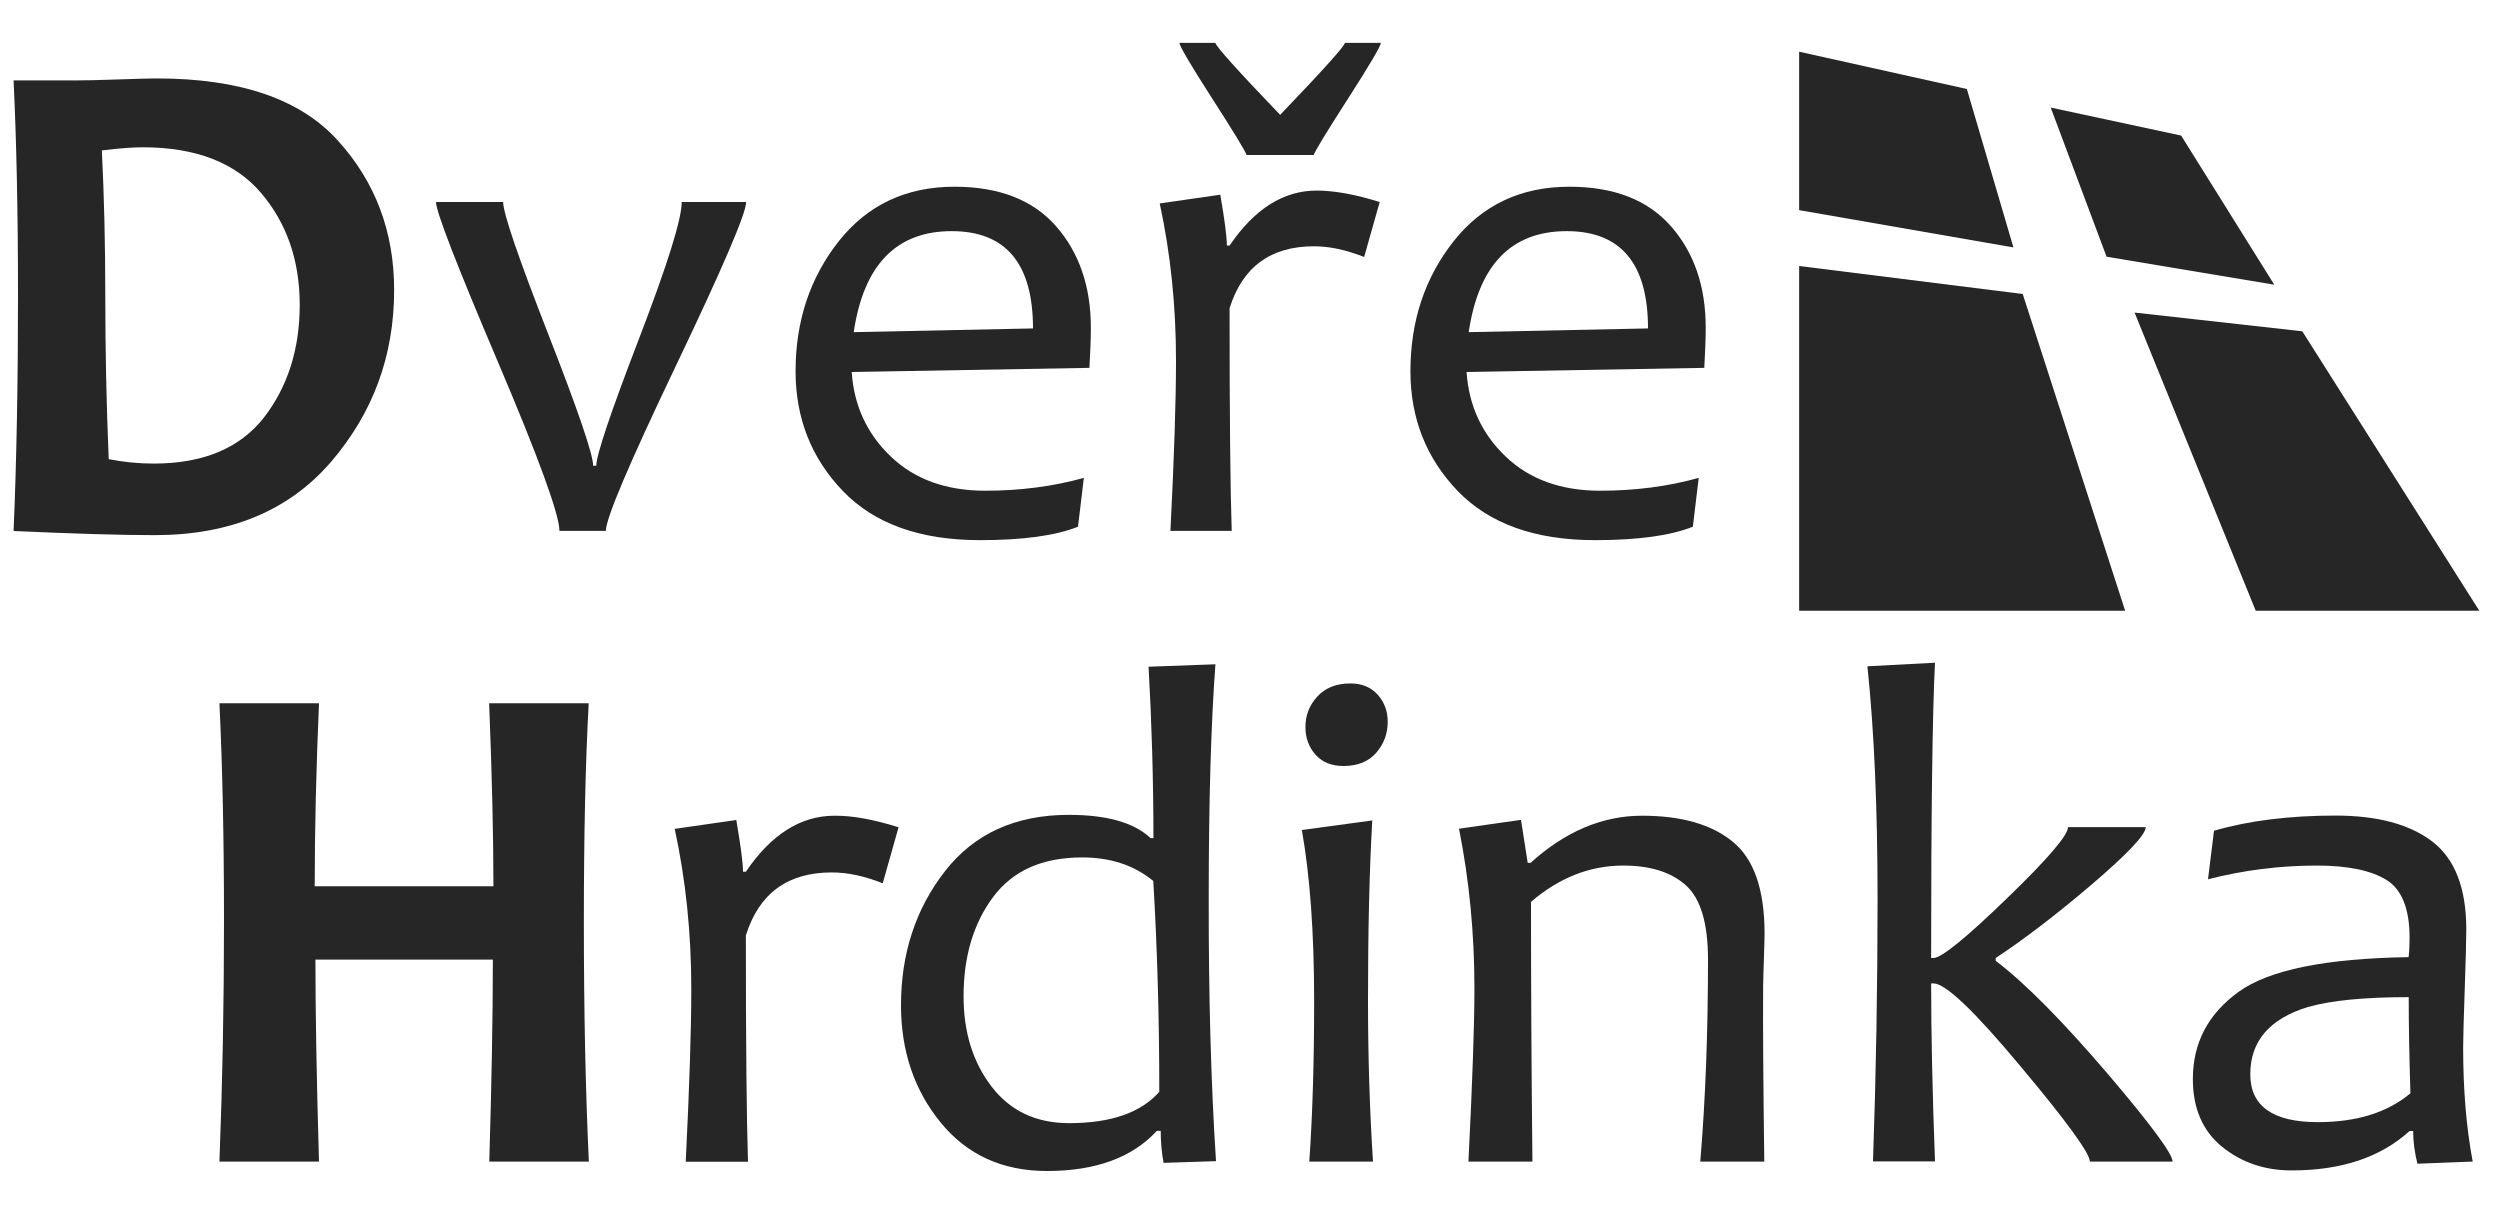
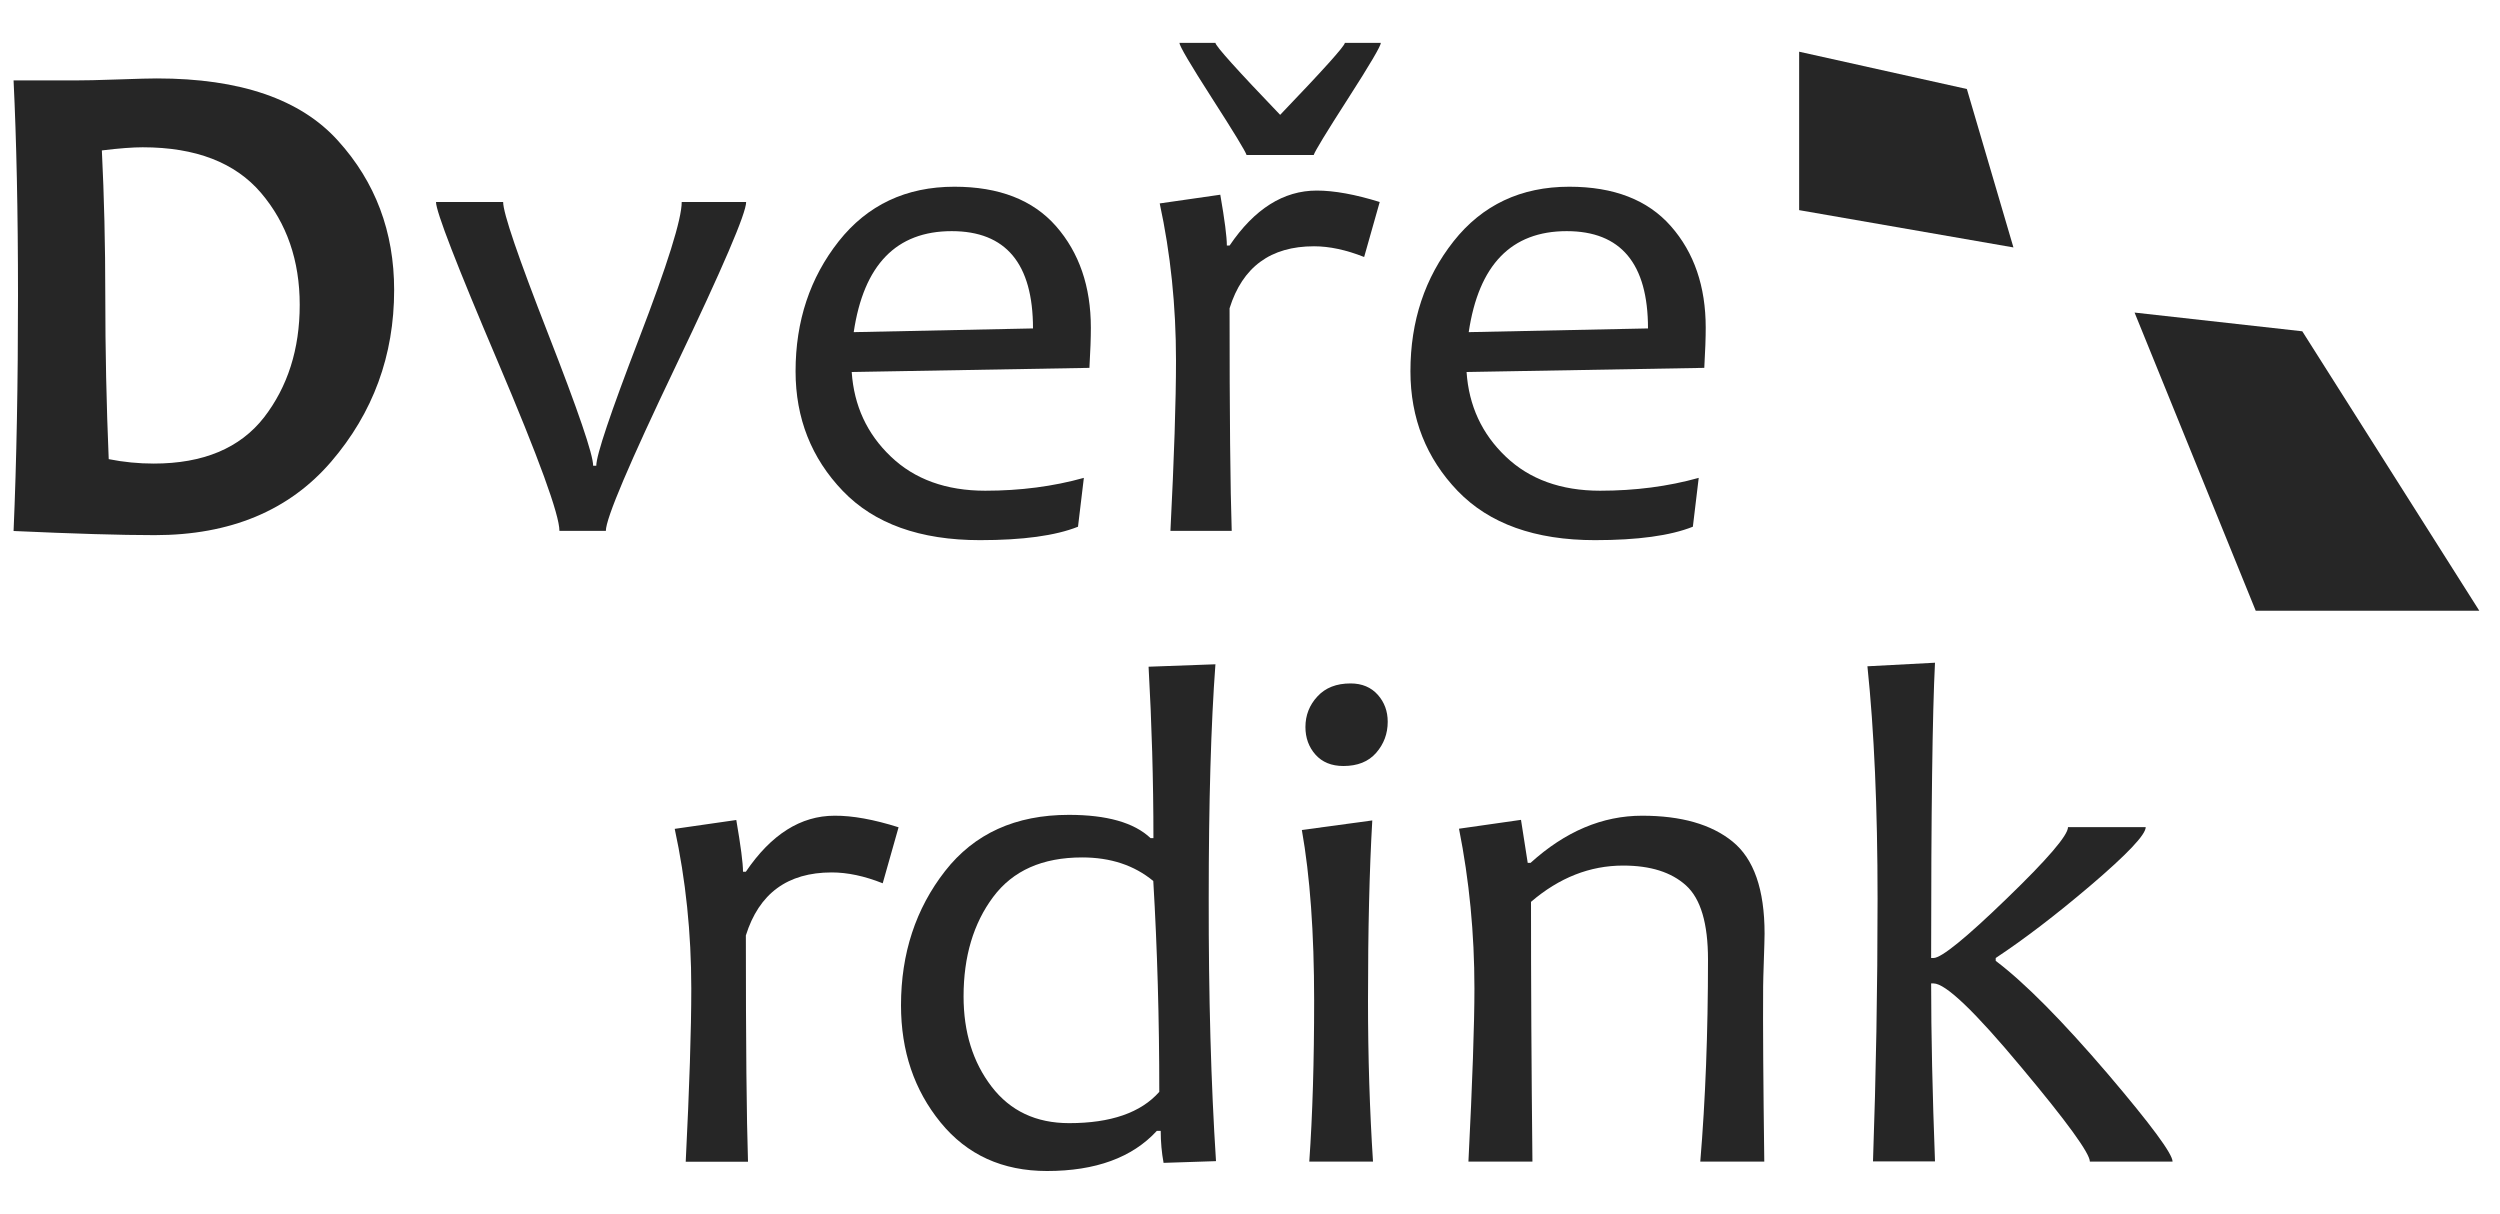
<svg xmlns="http://www.w3.org/2000/svg" version="1.1" id="Vrstva_1" x="0px" y="0px" viewBox="0 0 175 85" style="enable-background:new 0 0 175 85;" xml:space="preserve">
  <style type="text/css">
	.st0{fill:#262626;}
</style>
  <g>
    <g>
      <path class="st0" d="M27.59,20.3c0,4.59-1.47,8.59-4.41,12.02c-2.94,3.42-7.06,5.14-12.35,5.14c-2.39,0-5.68-0.1-9.88-0.29    c0.21-4.88,0.31-10.38,0.31-16.5c0-5.88-0.11-10.89-0.31-15.04h4.24c0.69,0,1.73-0.02,3.1-0.07c1.37-0.05,2.27-0.07,2.69-0.07    c5.83,0,10.06,1.45,12.68,4.36C26.28,12.74,27.59,16.23,27.59,20.3z M20.98,21.34c0-3.1-0.9-5.71-2.71-7.84    c-1.81-2.12-4.57-3.19-8.28-3.19c-0.69,0-1.65,0.07-2.86,0.22c0.16,3.23,0.24,6.61,0.24,10.13c0,3.86,0.08,7.69,0.24,11.48    c1.05,0.21,2.1,0.31,3.15,0.31c3.47,0,6.04-1.08,7.72-3.23C20.14,27.07,20.98,24.44,20.98,21.34z" />
      <path class="st0" d="M52.23,14.14c0,0.79-1.64,4.61-4.91,11.45c-3.27,6.84-4.91,10.7-4.91,11.57h-3.25    c0-1.13-1.44-5.08-4.32-11.86c-2.88-6.77-4.32-10.49-4.32-11.16h4.7c0,0.78,1.05,3.85,3.15,9.23c2.1,5.38,3.15,8.45,3.15,9.23    h0.22c0-0.74,1-3.71,2.99-8.89c1.99-5.18,2.99-8.37,2.99-9.57H52.23z" />
      <path class="st0" d="M76.36,22.94c0,0.68-0.03,1.61-0.1,2.81l-16.64,0.29c0.16,2.36,1.07,4.33,2.74,5.92    c1.66,1.59,3.87,2.39,6.61,2.39c2.45,0,4.76-0.3,6.9-0.9l-0.41,3.42c-1.58,0.63-3.87,0.94-6.86,0.94c-4.2,0-7.4-1.15-9.6-3.44    c-2.2-2.29-3.31-5.09-3.31-8.38c0-3.52,1.01-6.55,3.02-9.1c2.01-2.54,4.71-3.82,8.1-3.82c3.12,0,5.49,0.92,7.11,2.76    C75.54,17.68,76.36,20.05,76.36,22.94z M72.31,22.99c0-4.54-1.9-6.81-5.69-6.81c-3.88,0-6.16,2.36-6.86,7.07L72.31,22.99z" />
      <path class="st0" d="M96.58,14.14l-1.09,3.85c-1.26-0.5-2.43-0.75-3.51-0.75c-3.04,0-5.01,1.45-5.91,4.34    c0,7.43,0.05,12.62,0.15,15.58h-4.29c0.26-5.12,0.39-9.09,0.39-11.92c0-3.83-0.38-7.49-1.14-11l4.24-0.61    c0.31,1.78,0.46,2.96,0.46,3.56h0.19c1.74-2.57,3.78-3.85,6.1-3.85C93.4,13.34,94.87,13.61,96.58,14.14z M96.66,3    c0,0.21-0.76,1.51-2.29,3.89c-1.53,2.38-2.33,3.7-2.41,3.96h-4.7c-0.08-0.26-0.88-1.58-2.41-3.96C83.32,4.51,82.56,3.21,82.56,3    h2.52c0,0.21,1.51,1.89,4.53,5.04c3.02-3.15,4.53-4.83,4.53-5.04H96.66z" />
      <path class="st0" d="M119.4,22.94c0,0.68-0.03,1.61-0.1,2.81l-16.64,0.29c0.16,2.36,1.07,4.33,2.74,5.92    c1.66,1.59,3.87,2.39,6.61,2.39c2.45,0,4.76-0.3,6.9-0.9l-0.41,3.42c-1.58,0.63-3.87,0.94-6.85,0.94c-4.2,0-7.4-1.15-9.61-3.44    c-2.2-2.29-3.31-5.09-3.31-8.38c0-3.52,1.01-6.55,3.02-9.1c2.01-2.54,4.71-3.82,8.1-3.82c3.12,0,5.49,0.92,7.11,2.76    C118.59,17.68,119.4,20.05,119.4,22.94z M115.36,22.99c0-4.54-1.9-6.81-5.69-6.81c-3.88,0-6.16,2.36-6.86,7.07L115.36,22.99z" />
    </g>
    <g>
-       <path class="st0" d="M41.22,81.31h-6.97c0.16-5.44,0.25-10.15,0.25-14.14H22.08c0,3.58,0.08,8.29,0.25,14.14h-6.97    c0.21-5.42,0.32-11.01,0.32-16.78c0-5.83-0.11-10.93-0.32-15.3h6.97c-0.2,4.62-0.3,8.89-0.3,12.81h12.51    c0-3.46-0.1-7.74-0.3-12.81h6.97c-0.23,4.17-0.34,9.27-0.34,15.3C40.87,70.82,40.99,76.41,41.22,81.31z" />
      <path class="st0" d="M62.9,57.91l-1.11,3.92c-1.28-0.51-2.47-0.76-3.57-0.76c-3.09,0-5.09,1.47-6.01,4.41    c0,7.55,0.05,12.83,0.15,15.84h-4.36c0.26-5.21,0.39-9.25,0.39-12.12c0-3.89-0.39-7.62-1.16-11.18l4.31-0.62    c0.31,1.81,0.47,3.01,0.47,3.62h0.2c1.77-2.61,3.84-3.92,6.21-3.92C59.66,57.09,61.16,57.36,62.9,57.91z" />
      <path class="st0" d="M85.12,81.28l-3.67,0.12c-0.13-0.71-0.2-1.45-0.2-2.24h-0.27c-1.72,1.87-4.29,2.81-7.69,2.81    c-3.12,0-5.6-1.13-7.45-3.4c-1.85-2.27-2.77-5-2.77-8.2c0-3.63,1.03-6.76,3.08-9.39c2.05-2.63,4.94-3.94,8.67-3.94    c2.66,0,4.57,0.54,5.72,1.63h0.2c0-4.07-0.12-8.07-0.34-12l4.68-0.17c-0.31,4.17-0.47,9.63-0.47,16.38    C84.6,69.75,84.77,75.88,85.12,81.28z M81.15,76.43c0-5.11-0.14-10.03-0.42-14.76c-1.33-1.1-2.99-1.65-4.98-1.65    c-2.78,0-4.85,0.92-6.23,2.77c-1.38,1.85-2.07,4.17-2.07,6.96c0,2.5,0.65,4.6,1.96,6.31c1.31,1.71,3.12,2.56,5.43,2.56    C77.75,78.62,79.86,77.89,81.15,76.43z" />
      <path class="st0" d="M96.11,81.31h-4.46c0.23-3.28,0.34-7.04,0.34-11.26c0-4.75-0.29-8.73-0.86-11.95l4.93-0.67    c-0.2,3.43-0.3,7.64-0.3,12.61C95.76,73.99,95.88,77.75,96.11,81.31z M97.14,50.52c0,0.84-0.27,1.56-0.81,2.18    c-0.54,0.62-1.31,0.92-2.29,0.92c-0.84,0-1.49-0.27-1.96-0.8c-0.47-0.53-0.7-1.18-0.7-1.93c0-0.82,0.28-1.54,0.84-2.14    c0.56-0.61,1.33-0.91,2.32-0.91c0.8,0,1.44,0.27,1.91,0.8C96.91,49.16,97.14,49.79,97.14,50.52z" />
      <path class="st0" d="M123.5,81.31h-4.48c0.36-4.32,0.54-9.03,0.54-14.14c0-2.53-0.51-4.26-1.54-5.19    c-1.03-0.93-2.49-1.39-4.4-1.39c-2.33,0-4.48,0.85-6.45,2.54c0,5.6,0.03,11.66,0.1,18.18h-4.48c0.28-5.58,0.42-9.62,0.42-12.12    c0-3.84-0.36-7.57-1.08-11.18l4.34-0.62l0.47,3.01h0.2c2.43-2.2,5.03-3.3,7.81-3.3c2.73,0,4.84,0.6,6.33,1.81    c1.49,1.21,2.24,3.35,2.24,6.44c0,0.31-0.02,0.93-0.05,1.85c-0.03,0.92-0.05,1.54-0.05,1.85C123.4,71.78,123.43,75.87,123.5,81.31    z" />
      <path class="st0" d="M152.08,81.31h-5.79c0-0.57-1.59-2.77-4.78-6.58c-3.27-3.93-5.32-5.89-6.16-5.89h-0.17    c0,3.51,0.09,7.67,0.27,12.46h-4.34c0.21-6.01,0.32-12.14,0.32-18.38c0-6.36-0.24-11.78-0.71-16.28l4.73-0.25    c-0.18,3.55-0.27,10.44-0.27,20.67h0.17c0.54,0,2.25-1.38,5.11-4.15c2.87-2.77,4.3-4.44,4.3-5.01h5.44c0,0.53-1.29,1.89-3.87,4.09    c-2.41,2.05-4.62,3.74-6.63,5.07v0.2c2.04,1.54,4.66,4.19,7.86,7.93C150.57,78.73,152.08,80.77,152.08,81.31z" />
-       <path class="st0" d="M173.09,81.31l-3.87,0.15c-0.2-0.8-0.3-1.57-0.3-2.29h-0.25c-2.02,1.84-4.77,2.76-8.25,2.76    c-1.89,0-3.51-0.55-4.88-1.66c-1.36-1.11-2.04-2.69-2.04-4.74c0-2.53,1.07-4.56,3.2-6.1c2.13-1.54,6.1-2.34,11.9-2.43    c0.05-0.39,0.07-0.85,0.07-1.36c0-2.02-0.54-3.37-1.61-4.04c-1.08-0.67-2.71-1.01-4.89-1.01c-2.58,0-5.12,0.32-7.61,0.96l0.42-3.4    c2.46-0.71,5.3-1.06,8.5-1.06c2.92,0,5.18,0.6,6.77,1.81c1.59,1.21,2.39,3.26,2.39,6.17c0,0.77-0.04,2.17-0.11,4.2    c-0.07,2.03-0.11,3.38-0.11,4.05C172.42,76.32,172.65,78.98,173.09,81.31z M168.73,76.53c-0.08-2.5-0.12-4.74-0.12-6.73    c-3.09,0-5.44,0.23-7.05,0.69c-2.69,0.82-4.04,2.39-4.04,4.71c0,2.23,1.58,3.35,4.73,3.35C164.96,78.55,167.12,77.88,168.73,76.53    z" />
    </g>
    <polygon class="st0" points="125.94,3.62 137.68,6.23 140.94,17.32 125.94,14.71  " />
-     <polygon class="st0" points="125.94,18.62 141.59,20.58 148.76,42.75 125.94,42.75  " />
-     <polygon class="st0" points="143.55,7.53 152.68,9.49 159.2,19.93 147.46,17.97  " />
    <polygon class="st0" points="149.42,21.88 161.16,23.19 173.55,42.75 157.9,42.75  " />
  </g>
</svg>